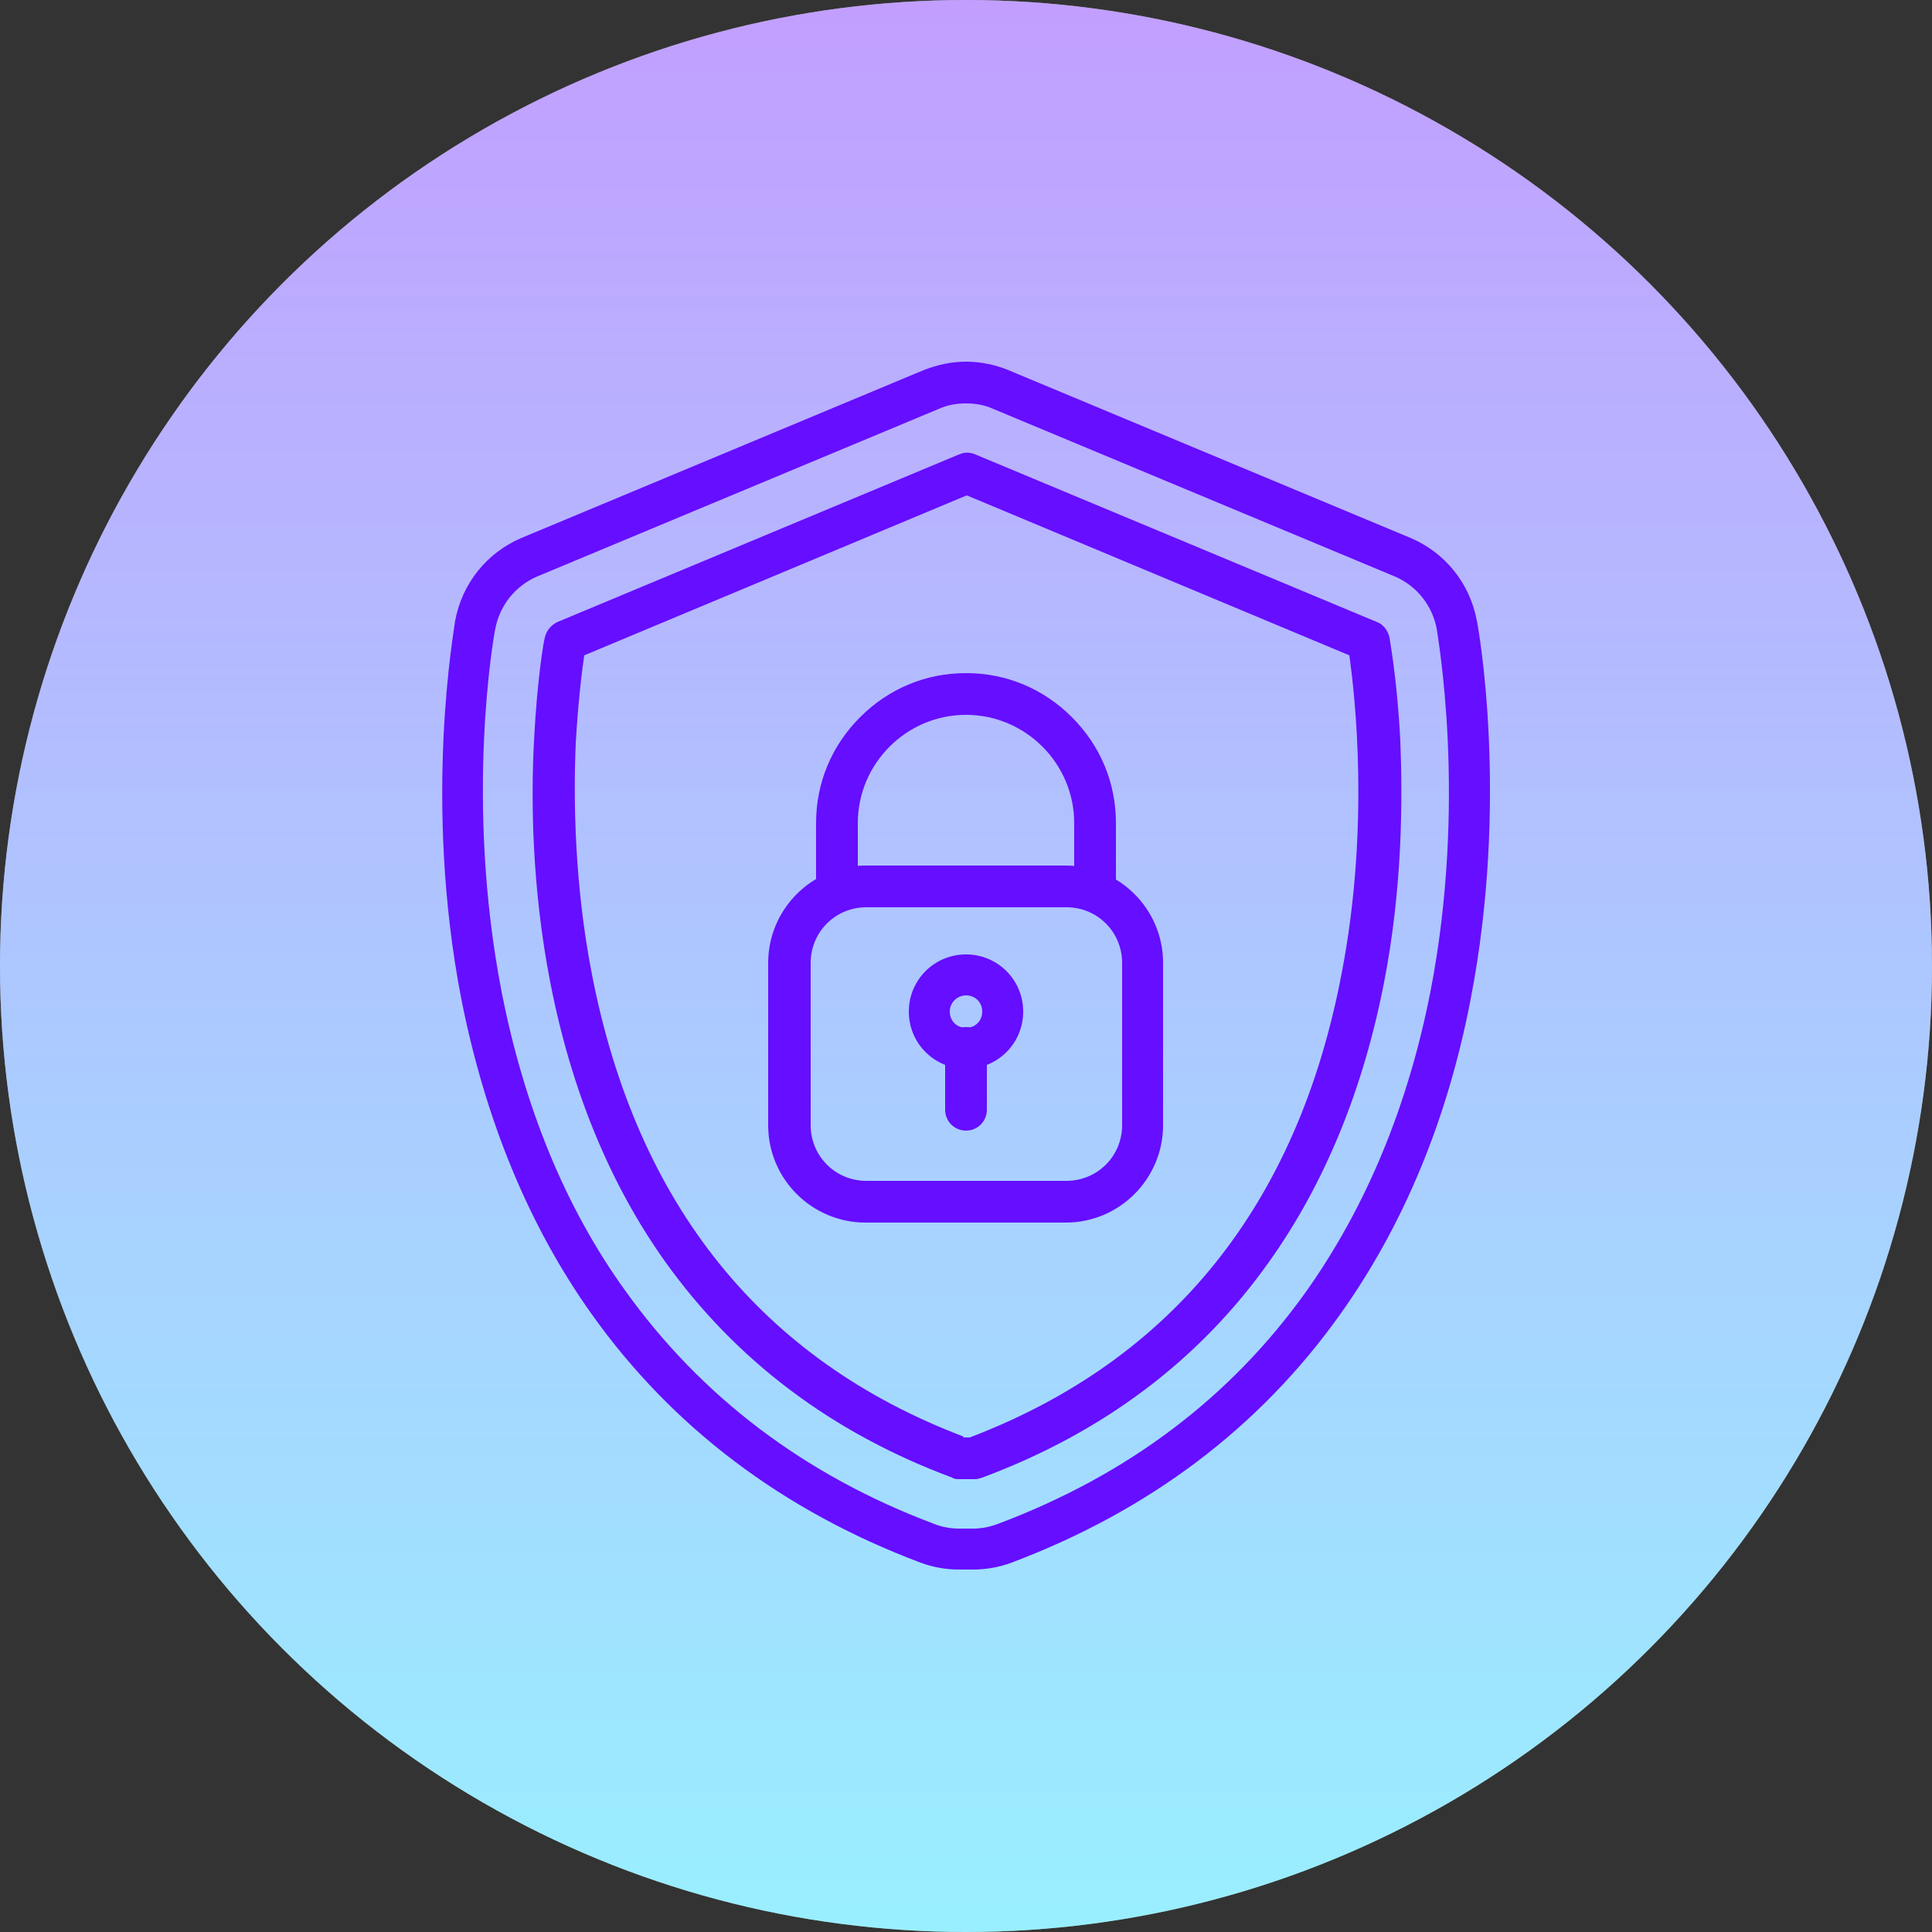
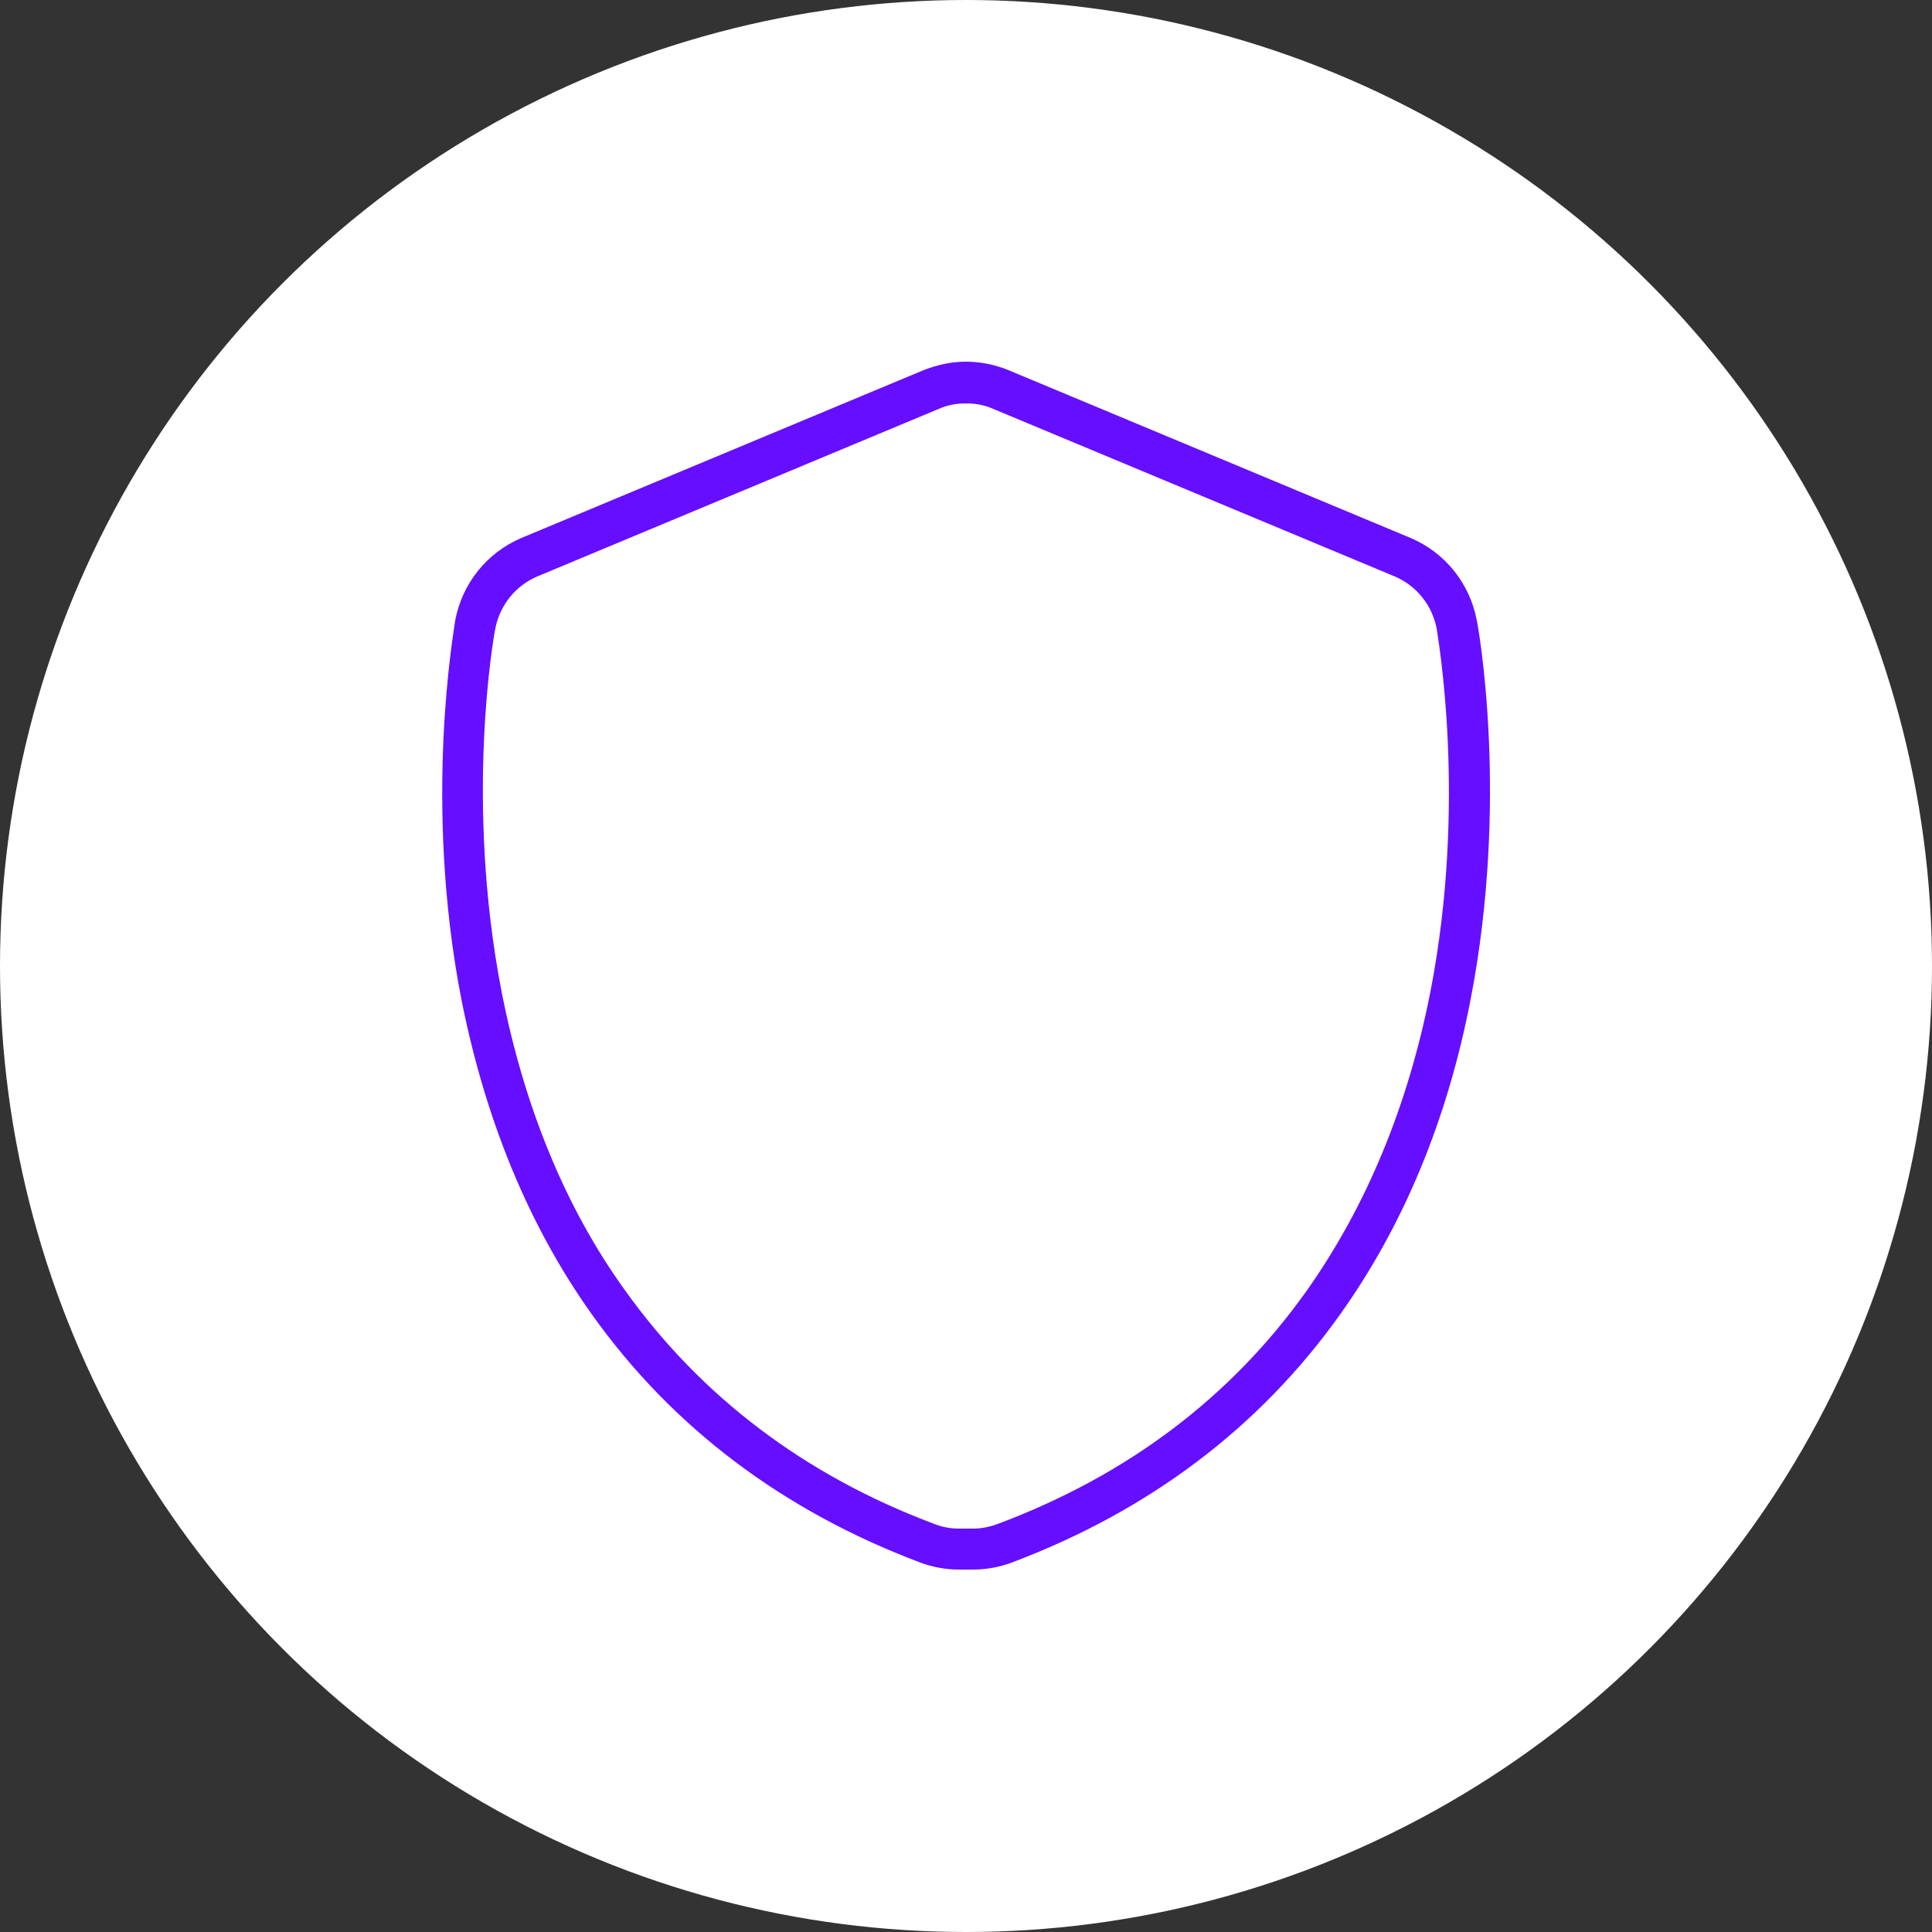
<svg xmlns="http://www.w3.org/2000/svg" version="1.1" viewBox="0 0 250 250">
  <rect x="0" y="0" width="250" height="250" fill="#333333" stroke="none" />
  <defs>
    <style>
      .cls-1 {
        fill: #fff;
      }

      .cls-2 {
        fill: #660eff;
      }

      .cls-3 {
        fill: url(#Degradado_sin_nombre_8);
        opacity: .4;
      }
    </style>
    <linearGradient id="Degradado_sin_nombre_8" data-name="Degradado sin nombre 8" x1="125" y1="250" x2="125" y2="0" gradientUnits="userSpaceOnUse">
      <stop offset="0" stop-color="#00d8ff" />
      <stop offset="1" stop-color="#660eff" />
    </linearGradient>
  </defs>
  <g>
    <g id="Capa_1">
      <g>
        <circle class="cls-1" cx="125" cy="125" r="125" />
-         <circle class="cls-3" cx="125" cy="125" r="125" />
        <g>
          <path class="cls-2" d="M125.9,203.1h-1.8c-1.7,0-3.4-.3-5-.9-17.8-6.7-32.1-17.5-42.5-32.1-8.2-11.5-13.8-25.2-16.9-40.8-5-25.7-.9-48-.8-49,.9-4.8,4.1-8.8,8.6-10.7l52-21.7c1.8-.7,3.6-1.1,5.5-1.1s3.8.4,5.5,1.1l52,21.7c4.5,1.9,7.7,5.9,8.6,10.7.2.9,4.2,23.2-.8,49-3,15.6-8.7,29.3-16.9,40.8-10.4,14.6-24.7,25.4-42.5,32.1-1.6.6-3.3.9-5,.9h0ZM125,52.2c-1.2,0-2.4.2-3.5.7l-52,21.7c-2.8,1.2-4.8,3.7-5.4,6.7-.2.9-4,22.2.8,47,2.9,14.8,8.2,27.9,16,38.7,9.8,13.7,23.2,23.9,40,30.2,1,.4,2.1.6,3.2.6h1.8c1.1,0,2.1-.2,3.2-.6,16.8-6.3,30.2-16.4,40-30.2,7.7-10.9,13.1-23.9,16-38.7,4.8-24.7.9-46.1.8-47-.6-3-2.6-5.5-5.4-6.7l-52-21.7c-1.1-.5-2.3-.7-3.5-.7h0Z" />
-           <path class="cls-2" d="M125.9,191.4h-1.8c-.3,0-.6,0-.9-.2-15.6-5.8-28-15.2-37.1-27.9-7.2-10.1-12.2-22.3-14.9-36.2-2.4-12.3-2.5-23.8-2.1-31.2.4-8.1,1.3-13.2,1.4-13.4.2-.9.8-1.6,1.6-2l52-21.7c.7-.3,1.4-.3,2.1,0l52,21.7c.8.3,1.4,1.1,1.6,2,0,.2,1,5.3,1.4,13.4.3,7.4.3,18.9-2.1,31.2-2.7,13.9-7.7,26.1-14.9,36.2-9,12.7-21.5,22.1-37.1,27.9-.3.1-.6.2-.9.2ZM124.6,186h.9c26.2-10,42.4-30.1,48.1-60,3.7-19.1,1.7-36.3,1-41.2l-49.5-20.7-49.5,20.7c-.3,2-.8,6.1-1.1,11.4-.3,7.1-.2,18.1,2.1,29.9,5.8,29.8,22,49.9,48.1,59.8h0Z" />
-           <path class="cls-2" d="M137.9,158.2h-25.9c-6.9,0-12.6-5.6-12.6-12.6v-21c0-6.9,5.6-12.6,12.6-12.6h25.9c6.9,0,12.6,5.6,12.6,12.6v21c0,6.9-5.6,12.6-12.6,12.6ZM112.1,117.4c-4,0-7.2,3.2-7.2,7.2v21c0,4,3.2,7.2,7.2,7.2h25.9c4,0,7.2-3.2,7.2-7.2v-21c0-4-3.2-7.2-7.2-7.2h-25.9ZM125,138.3c-4.1,0-7.4-3.3-7.4-7.4s3.3-7.4,7.4-7.4,7.4,3.3,7.4,7.4-3.3,7.4-7.4,7.4ZM125,128.8c-1.1,0-2.1.9-2.1,2.1s.9,2.1,2.1,2.1,2.1-.9,2.1-2.1-.9-2.1-2.1-2.1Z" />
-           <path class="cls-2" d="M141.7,117.4c-1.5,0-2.7-1.2-2.7-2.7v-8.2c0-7.7-6.3-14-14-14s-14,6.3-14,14v8.2c0,1.5-1.2,2.7-2.7,2.7s-2.7-1.2-2.7-2.7v-8.2c0-5.2,2-10,5.7-13.7,3.7-3.7,8.5-5.7,13.7-5.7s10,2,13.7,5.7c3.7,3.7,5.7,8.5,5.7,13.7v8.2c0,1.5-1.2,2.7-2.7,2.7Z" />
-           <path class="cls-2" d="M125,146.3c-1.5,0-2.7-1.2-2.7-2.7v-8c0-1.5,1.2-2.7,2.7-2.7s2.7,1.2,2.7,2.7v8c0,1.5-1.2,2.7-2.7,2.7Z" />
        </g>
      </g>
    </g>
  </g>
</svg>